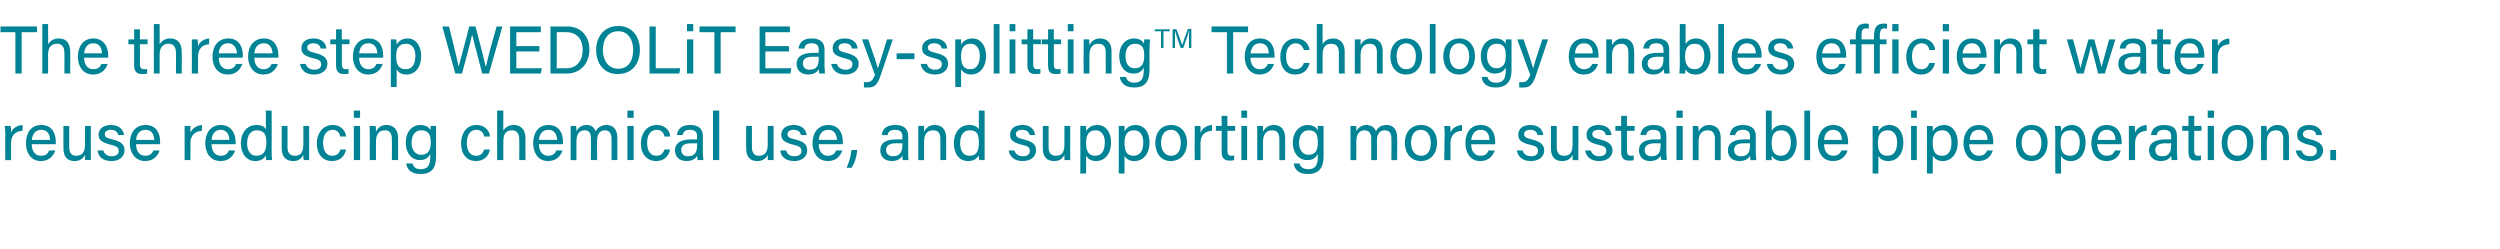
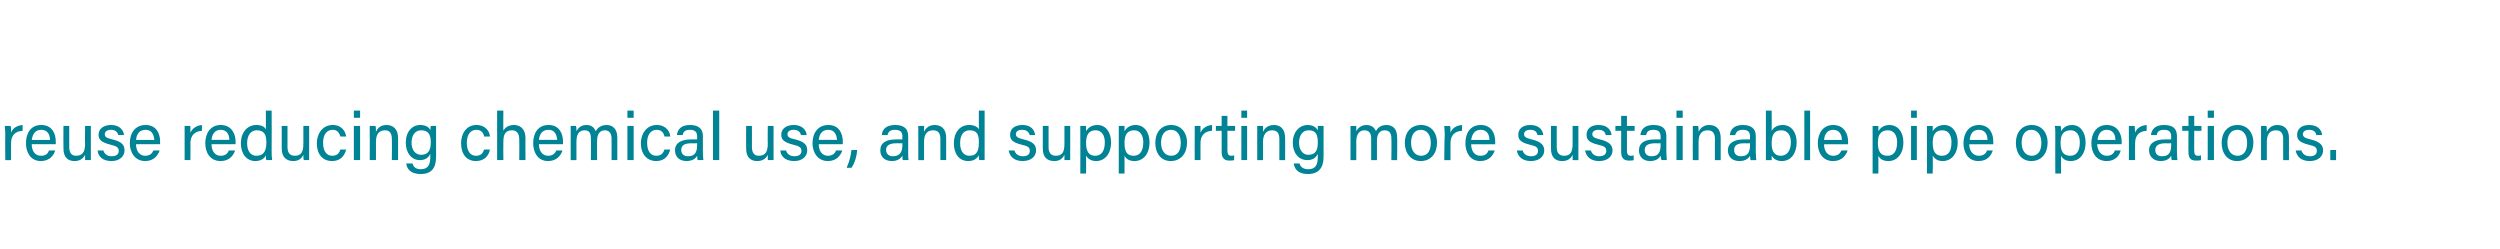
<svg xmlns="http://www.w3.org/2000/svg" version="1.1" width="520px" height="51.7px" viewBox="0 -5 520 51.7" style="top:-5px">
  <desc>The three step WEDOLiT Easy splittingTM Technology enables efficient water reuse reducing chemical use, and supportin...</desc>
  <defs />
  <g id="Polygon5588">
    <path d="m1.1 23.1c0-1-.1-1.5-.1-1.9c0 0 1.2 0 1.2 0c.1.2.1.7.1 1.4c.3-.9 1.2-1.5 2.4-1.6c0 0 0 1.2 0 1.2c-1.5.1-2.4.9-2.4 2.6c-.02.05 0 3.5 0 3.5l-1.2 0c0 0-.05-5.18 0-5.2zm5.5 1.9c0 1.4.7 2.4 1.9 2.4c1.2 0 1.5-.6 1.7-1.1c0 0 1.3 0 1.3 0c-.3.9-1.1 2.2-3 2.2c-2.2 0-3.1-1.9-3.1-3.7c0-2.1 1-3.8 3.2-3.8c2.3 0 3 1.9 3 3.4c0 .2 0 .4 0 .6c0 0-5 0-5 0zm3.8-.9c0-1.2-.6-2.1-1.8-2.1c-1.3 0-1.8.9-2 2.1c0 0 3.8 0 3.8 0zm8.5 2.1c0 .7 0 1.7 0 2.1c0 0-1.2 0-1.2 0c0-.2 0-.6 0-1.1c-.4.8-1.1 1.3-2.2 1.3c-1.2 0-2.3-.6-2.3-2.6c-.04-.05 0-4.7 0-4.7l1.2 0c0 0-.02 4.4 0 4.4c0 .9.3 1.8 1.4 1.8c1.3 0 1.9-.7 1.9-2.5c-.05-.01 0-3.7 0-3.7l1.2 0c0 0-.02 5.02 0 5zm2.6.1c.2.7.8 1.2 1.7 1.2c1.1 0 1.5-.5 1.5-1.1c0-.7-.4-1-1.7-1.3c-2-.5-2.5-1.1-2.5-2.1c0-1 .8-2 2.6-2c1.8 0 2.6 1.1 2.7 2.1c0 0-1.2 0-1.2 0c-.1-.5-.5-1.1-1.5-1.1c-1 0-1.3.5-1.3.9c0 .5.2.8 1.6 1.1c2.1.5 2.5 1.3 2.5 2.3c0 1.2-1 2.2-2.7 2.2c-1.9 0-2.8-1-2.9-2.2c0 0 1.2 0 1.2 0zm6.8-1.3c0 1.4.7 2.4 1.9 2.4c1.1 0 1.5-.6 1.7-1.1c0 0 1.3 0 1.3 0c-.3.9-1.1 2.2-3 2.2c-2.2 0-3.2-1.9-3.2-3.7c0-2.1 1.1-3.8 3.3-3.8c2.3 0 3 1.9 3 3.4c0 .2 0 .4 0 .6c0 0-5 0-5 0zm3.8-.9c-.1-1.2-.6-2.1-1.8-2.1c-1.3 0-1.9.9-2 2.1c0 0 3.8 0 3.8 0zm6.3-1c0-1 0-1.5 0-1.9c0 0 1.2 0 1.2 0c0 .2 0 .7 0 1.4c.4-.9 1.3-1.5 2.4-1.6c0 0 0 1.2 0 1.2c-1.4.1-2.4.9-2.4 2.6c.05.05 0 3.5 0 3.5l-1.2 0c0 0 .02-5.18 0-5.2zm5.6 1.9c0 1.4.7 2.4 1.9 2.4c1.1 0 1.5-.6 1.7-1.1c0 0 1.3 0 1.3 0c-.3.9-1.1 2.2-3 2.2c-2.3 0-3.2-1.9-3.2-3.7c0-2.1 1.1-3.8 3.2-3.8c2.3 0 3.1 1.9 3.1 3.4c0 .2 0 .4 0 .6c0 0-5 0-5 0zm3.7-.9c0-1.2-.6-2.1-1.8-2.1c-1.2 0-1.8.9-1.9 2.1c0 0 3.7 0 3.7 0zm8.8-6.1c0 0 .04 8.29 0 8.3c0 .6 0 1.3.1 2c0 0-1.2 0-1.2 0c-.1-.2-.1-.7-.1-1c-.3.7-1.1 1.2-2.2 1.2c-1.8 0-3-1.5-3-3.7c0-2.2 1.3-3.8 3.2-3.8c1.3 0 1.8.5 2 .9c.01.03 0-3.9 0-3.9l1.2 0zm-3.2 9.4c1.7 0 2.1-1.2 2.1-2.8c0-1.5-.4-2.5-2-2.5c-1.2 0-2 1-2 2.7c0 1.7.8 2.6 1.9 2.6zm11-1.2c0 .7 0 1.7 0 2.1c0 0-1.1 0-1.1 0c-.1-.2-.1-.6-.1-1.1c-.4.8-1 1.3-2.1 1.3c-1.2 0-2.4-.6-2.4-2.6c0-.05 0-4.7 0-4.7l1.2 0c0 0 .02 4.4 0 4.4c0 .9.3 1.8 1.5 1.8c1.3 0 1.8-.7 1.8-2.5c0-.01 0-3.7 0-3.7l1.2 0c0 0 .03 5.02 0 5zm7.7-.1c-.3 1.2-1.1 2.4-2.9 2.4c-2 0-3.2-1.4-3.2-3.7c0-2 1.2-3.8 3.3-3.8c2 0 2.7 1.5 2.8 2.4c0 0-1.2 0-1.2 0c-.2-.7-.6-1.4-1.6-1.4c-1.3 0-2 1.1-2 2.7c0 1.7.7 2.7 1.9 2.7c.9 0 1.4-.4 1.7-1.3c0 0 1.2 0 1.2 0zm1.6-4.9l1.3 0l0 7.1l-1.3 0l0-7.1zm0-1.7l0-1.5l1.3 0l0 1.5l-1.3 0zm3.3 3.5c0-.6 0-1.3 0-1.8c0 0 1.2 0 1.2 0c.1.2.1.9.1 1.2c.3-.6.8-1.4 2.2-1.4c1.3 0 2.4.8 2.4 2.7c-.02.03 0 4.6 0 4.6l-1.3 0c0 0 .05-4.42 0-4.4c0-1.1-.4-1.8-1.4-1.8c-1.4 0-1.9 1-1.9 2.4c-.02.04 0 3.8 0 3.8l-1.3 0c0 0 .04-5.32 0-5.3zm13.8 4.6c0 2.3-.9 3.6-3.2 3.6c-2.2 0-2.9-1.2-3-2.2c0 0 1.3 0 1.3 0c.2.8.8 1.2 1.7 1.2c1.6 0 2-1 2-2.6c0 0 0-.6 0-.6c-.4.8-1 1.3-2.2 1.3c-1.7 0-2.9-1.5-2.9-3.6c0-2.3 1.3-3.7 3-3.7c1.4 0 2 .7 2.1 1.1c0-.3.1-.8.1-.9c0 0 1.1 0 1.1 0c0 .4 0 1.4 0 2c0 0 0 4.4 0 4.4zm-3.1-.4c1.5 0 2-1 2-2.6c0-1.6-.5-2.5-2-2.5c-1.3 0-2 1.1-2 2.6c0 1.5.8 2.5 2 2.5zm14.3-1.1c-.2 1.2-1.1 2.4-2.9 2.4c-1.9 0-3.1-1.4-3.1-3.7c0-2 1.1-3.8 3.2-3.8c2 0 2.8 1.5 2.8 2.4c0 0-1.2 0-1.2 0c-.1-.7-.6-1.4-1.6-1.4c-1.3 0-2 1.1-2 2.7c0 1.7.7 2.7 1.9 2.7c.9 0 1.4-.4 1.7-1.3c0 0 1.2 0 1.2 0zm2.8-8.1c0 0-.04 4.24 0 4.2c.3-.6 1-1.2 2.2-1.2c1.1 0 2.4.6 2.4 2.8c-.03-.05 0 4.5 0 4.5l-1.3 0c0 0 .04-4.34 0-4.3c0-1.2-.5-1.9-1.5-1.9c-1.3 0-1.8.8-1.8 2.3c-.04.01 0 3.9 0 3.9l-1.3 0l0-10.3l1.3 0zm7.4 7c0 1.4.7 2.4 1.9 2.4c1.1 0 1.5-.6 1.7-1.1c0 0 1.3 0 1.3 0c-.3.9-1.1 2.2-3 2.2c-2.2 0-3.1-1.9-3.1-3.7c0-2.1 1-3.8 3.2-3.8c2.3 0 3 1.9 3 3.4c0 .2 0 .4 0 .6c0 0-5 0-5 0zm3.8-.9c-.1-1.2-.6-2.1-1.8-2.1c-1.3 0-1.9.9-2 2.1c0 0 3.8 0 3.8 0zm2.8-1.1c0-.6 0-1.2 0-1.8c0 0 1.1 0 1.1 0c.1.2.1.7.1 1.1c.3-.6.9-1.3 2.1-1.3c1 0 1.6.5 1.9 1.3c.4-.7 1.1-1.3 2.3-1.3c1.1 0 2.2.7 2.2 2.6c.02.03 0 4.7 0 4.7l-1.2 0c0 0 .02-4.53 0-4.5c0-.8-.3-1.7-1.4-1.7c-1.1 0-1.6.9-1.6 2.1c-.05.02 0 4.1 0 4.1l-1.3 0c0 0 .05-4.49 0-4.5c0-.9-.2-1.7-1.3-1.7c-1.2 0-1.7.9-1.7 2.3c-.01-.04 0 3.9 0 3.9l-1.2 0c0 0-.02-5.28 0-5.3zm11.8-1.8l1.3 0l0 7.1l-1.3 0l0-7.1zm0-1.7l0-1.5l1.3 0l0 1.5l-1.3 0zm8.9 6.6c-.3 1.2-1.1 2.4-2.9 2.4c-1.9 0-3.2-1.4-3.2-3.7c0-2 1.2-3.8 3.3-3.8c2 0 2.8 1.5 2.8 2.4c0 0-1.2 0-1.2 0c-.1-.7-.6-1.4-1.6-1.4c-1.3 0-2 1.1-2 2.7c0 1.7.7 2.7 1.9 2.7c.9 0 1.4-.4 1.7-1.3c0 0 1.2 0 1.2 0zm6.8.6c0 .7.1 1.4.1 1.6c0 0-1.2 0-1.2 0c0-.2-.1-.5-.1-.9c-.2.4-.8 1.1-2.2 1.1c-1.7 0-2.4-1.1-2.4-2.2c0-1.6 1.3-2.3 3.4-2.3c-.01-.02 1.2 0 1.2 0c0 0 0-.62 0-.6c0-.7-.2-1.4-1.5-1.4c-1.2 0-1.4.6-1.5 1.1c0 0-1.2 0-1.2 0c.1-1 .7-2.1 2.7-2.1c1.7 0 2.7.7 2.7 2.3c0 0 0 3.4 0 3.4zm-1.2-1.9c0 0-1.14.03-1.1 0c-1.5 0-2.2.4-2.2 1.4c0 .8.5 1.3 1.4 1.3c1.7 0 1.9-1.2 1.9-2.4c.01-.04 0-.3 0-.3zm3.3 3.5l0-10.3l1.3 0l0 10.3l-1.3 0zm12.6-2.1c0 .7 0 1.7 0 2.1c0 0-1.2 0-1.2 0c0-.2 0-.6 0-1.1c-.4.8-1.1 1.3-2.2 1.3c-1.2 0-2.3-.6-2.3-2.6c-.04-.05 0-4.7 0-4.7l1.2 0c0 0-.02 4.4 0 4.4c0 .9.3 1.8 1.4 1.8c1.3 0 1.9-.7 1.9-2.5c-.05-.01 0-3.7 0-3.7l1.2 0c0 0-.01 5.02 0 5zm2.6.1c.2.7.8 1.2 1.7 1.2c1.1 0 1.5-.5 1.5-1.1c0-.7-.4-1-1.7-1.3c-2-.5-2.5-1.1-2.5-2.1c0-1 .8-2 2.6-2c1.8 0 2.6 1.1 2.7 2.1c0 0-1.2 0-1.2 0c-.1-.5-.5-1.1-1.5-1.1c-1 0-1.3.5-1.3.9c0 .5.2.8 1.6 1.1c2.1.5 2.5 1.3 2.5 2.3c0 1.2-1 2.2-2.7 2.2c-1.9 0-2.8-1-2.9-2.2c0 0 1.2 0 1.2 0zm6.8-1.3c0 1.4.7 2.4 1.9 2.4c1.1 0 1.5-.6 1.7-1.1c0 0 1.3 0 1.3 0c-.3.9-1.1 2.2-3 2.2c-2.2 0-3.2-1.9-3.2-3.7c0-2.1 1.1-3.8 3.3-3.8c2.3 0 3 1.9 3 3.4c0 .2 0 .4 0 .6c0 0-5 0-5 0zm3.8-.9c-.1-1.2-.6-2.1-1.8-2.1c-1.3 0-1.9.9-2 2.1c0 0 3.8 0 3.8 0zm2 5.8c.7-1.6.9-2.8 1-3.7c0 0 1.2 0 1.2 0c-.1 1.3-.5 2.7-1.2 3.7c0 0-1 0-1 0zm12.8-3.2c0 .7 0 1.4.1 1.6c0 0-1.2 0-1.2 0c-.1-.2-.1-.5-.1-.9c-.3.4-.8 1.1-2.2 1.1c-1.7 0-2.4-1.1-2.4-2.2c0-1.6 1.2-2.3 3.3-2.3c.05-.02 1.3 0 1.3 0c0 0-.05-.62 0-.6c0-.7-.2-1.4-1.6-1.4c-1.1 0-1.4.6-1.5 1.1c0 0-1.2 0-1.2 0c.1-1 .7-2.1 2.8-2.1c1.7 0 2.7.7 2.7 2.3c0 0 0 3.4 0 3.4zm-1.2-1.9c0 0-1.18.03-1.2 0c-1.4 0-2.2.4-2.2 1.4c0 .8.6 1.3 1.4 1.3c1.7 0 2-1.2 2-2.4c-.03-.04 0-.3 0-.3zm3.3-1.8c0-.6 0-1.3 0-1.8c0 0 1.2 0 1.2 0c0 .2 0 .9 0 1.2c.3-.6.9-1.4 2.2-1.4c1.4 0 2.4.8 2.4 2.7c.02.03 0 4.6 0 4.6l-1.2 0c0 0-.01-4.42 0-4.4c0-1.1-.4-1.8-1.5-1.8c-1.4 0-1.9 1-1.9 2.4c.02.04 0 3.8 0 3.8l-1.2 0c0 0-.01-5.32 0-5.3zm13.8-5c0 0 .02 8.29 0 8.3c0 .6 0 1.3 0 2c0 0-1.1 0-1.1 0c-.1-.2-.1-.7-.1-1c-.4.7-1.1 1.2-2.2 1.2c-1.9 0-3-1.5-3-3.7c0-2.2 1.2-3.8 3.2-3.8c1.2 0 1.8.5 2 .9c-.01.03 0-3.9 0-3.9l1.2 0zm-3.2 9.4c1.7 0 2-1.2 2-2.8c0-1.5-.3-2.5-1.9-2.5c-1.3 0-2 1-2 2.7c0 1.7.8 2.6 1.9 2.6zm9.4-1.1c.2.7.8 1.2 1.8 1.2c1 0 1.4-.5 1.4-1.1c0-.7-.3-1-1.7-1.3c-2-.5-2.4-1.1-2.4-2.1c0-1 .7-2 2.6-2c1.8 0 2.5 1.1 2.6 2.1c0 0-1.1 0-1.1 0c-.2-.5-.5-1.1-1.6-1.1c-1 0-1.3.5-1.3.9c0 .5.3.8 1.6 1.1c2.2.5 2.6 1.3 2.6 2.3c0 1.2-1 2.2-2.8 2.2c-1.8 0-2.7-1-2.9-2.2c0 0 1.2 0 1.2 0zm11.6-.1c0 .7 0 1.7 0 2.1c0 0-1.2 0-1.2 0c0-.2 0-.6 0-1.1c-.4.8-1 1.3-2.1 1.3c-1.3 0-2.4-.6-2.4-2.6c0-.05 0-4.7 0-4.7l1.2 0c0 0 .02 4.4 0 4.4c0 .9.3 1.8 1.5 1.8c1.3 0 1.8-.7 1.8-2.5c-.01-.01 0-3.7 0-3.7l1.2 0c0 0 .02 5.02 0 5zm2.1 4.9c0 0 .03-8.17 0-8.2c0-.6 0-1.2 0-1.7c0 0 1.2 0 1.2 0c0 .2 0 .6 0 1.1c.4-.7 1.1-1.3 2.4-1.3c1.6 0 2.8 1.4 2.8 3.6c0 2.5-1.4 3.9-3.1 3.9c-1.1 0-1.7-.5-2.1-1.1c.04.01 0 3.7 0 3.7l-1.2 0zm3.2-9c-1.4 0-2 .9-2 2.6c0 1.7.5 2.7 1.9 2.7c1.3 0 2-1 2-2.8c0-1.5-.7-2.5-1.9-2.5zm4.8 9c0 0 .01-8.17 0-8.2c0-.6 0-1.2 0-1.7c0 0 1.2 0 1.2 0c0 .2 0 .6 0 1.1c.4-.7 1.1-1.3 2.3-1.3c1.7 0 2.9 1.4 2.9 3.6c0 2.5-1.4 3.9-3.1 3.9c-1.2 0-1.8-.5-2.1-1.1c.02.01 0 3.7 0 3.7l-1.2 0zm3.2-9c-1.4 0-2 .9-2 2.6c0 1.7.4 2.7 1.9 2.7c1.3 0 2-1 2-2.8c0-1.5-.7-2.5-1.9-2.5zm11 2.6c0 2.1-1.2 3.8-3.4 3.8c-2 0-3.2-1.6-3.2-3.8c0-2.1 1.2-3.7 3.3-3.7c2 0 3.3 1.5 3.3 3.7zm-5.4 0c0 1.6.8 2.7 2.1 2.7c1.3 0 2-1 2-2.7c0-1.5-.7-2.7-2-2.7c-1.4 0-2.1 1.1-2.1 2.7zm7-1.6c0-1 0-1.5 0-1.9c0 0 1.2 0 1.2 0c0 .2 0 .7 0 1.4c.4-.9 1.2-1.5 2.4-1.6c0 0 0 1.2 0 1.2c-1.5.1-2.4.9-2.4 2.6c0 .05 0 3.5 0 3.5l-1.2 0c0 0-.03-5.18 0-5.2zm4.4-1.9l1.2 0l0-2.1l1.2 0l0 2.1l1.6 0l0 1l-1.6 0c0 0 .01 4.14 0 4.1c0 .7.2 1.1.8 1.1c.2 0 .4 0 .6-.1c0 0 0 1 0 1c-.3.1-.7.1-1 .1c-1.1 0-1.6-.6-1.6-1.8c0 .04 0-4.4 0-4.4l-1.2 0l0-1zm5.3 0l1.2 0l0 7.1l-1.2 0l0-7.1zm0-1.7l0-1.5l1.2 0l0 1.5l-1.2 0zm3.3 3.5c0-.6 0-1.3 0-1.8c0 0 1.2 0 1.2 0c0 .2 0 .9 0 1.2c.3-.6.9-1.4 2.3-1.4c1.3 0 2.3.8 2.3 2.7c.04.03 0 4.6 0 4.6l-1.2 0c0 0 .01-4.42 0-4.4c0-1.1-.4-1.8-1.5-1.8c-1.3 0-1.9 1-1.9 2.4c.03.04 0 3.8 0 3.8l-1.2 0c0 0 0-5.32 0-5.3zm13.8 4.6c0 2.3-1 3.6-3.3 3.6c-2.1 0-2.8-1.2-2.9-2.2c0 0 1.2 0 1.2 0c.2.8.9 1.2 1.8 1.2c1.6 0 2-1 2-2.6c0 0 0-.6 0-.6c-.4.8-1 1.3-2.2 1.3c-1.8 0-3-1.5-3-3.6c0-2.3 1.4-3.7 3.1-3.7c1.3 0 1.9.7 2.1 1.1c0-.3 0-.8 0-.9c0 0 1.2 0 1.2 0c0 .4 0 1.4 0 2c0 0 0 4.4 0 4.4zm-3.2-.4c1.6 0 2-1 2-2.6c0-1.6-.4-2.5-1.9-2.5c-1.3 0-2 1.1-2 2.6c0 1.5.8 2.5 1.9 2.5zm8.8-4.2c0-.6 0-1.2 0-1.8c0 0 1.2 0 1.2 0c0 .2 0 .7 0 1.1c.3-.6 1-1.3 2.1-1.3c1 0 1.7.5 2 1.3c.3-.7 1-1.3 2.2-1.3c1.2 0 2.2.7 2.2 2.6c.05.03 0 4.7 0 4.7l-1.2 0c0 0 .05-4.53 0-4.5c0-.8-.2-1.7-1.4-1.7c-1.1 0-1.6.9-1.6 2.1c-.02.02 0 4.1 0 4.1l-1.2 0c0 0-.02-4.49 0-4.5c0-.9-.3-1.7-1.4-1.7c-1.1 0-1.7.9-1.7 2.3c.02-.04 0 3.9 0 3.9l-1.2 0c0 0 .01-5.28 0-5.3zm18 1.7c0 2.1-1.2 3.8-3.4 3.8c-2 0-3.3-1.6-3.3-3.8c0-2.1 1.2-3.7 3.4-3.7c2 0 3.3 1.5 3.3 3.7zm-5.4 0c0 1.6.8 2.7 2.1 2.7c1.3 0 2-1 2-2.7c0-1.5-.7-2.7-2.1-2.7c-1.3 0-2 1.1-2 2.7zm7-1.6c0-1-.1-1.5-.1-1.9c0 0 1.2 0 1.2 0c.1.2.1.7.1 1.4c.3-.9 1.2-1.5 2.4-1.6c0 0 0 1.2 0 1.2c-1.5.1-2.4.9-2.4 2.6c-.02.05 0 3.5 0 3.5l-1.3 0c0 0 .05-5.18.1-5.2zm5.5 1.9c0 1.4.7 2.4 1.9 2.4c1.2 0 1.5-.6 1.7-1.1c0 0 1.3 0 1.3 0c-.3.9-1.1 2.2-3 2.2c-2.2 0-3.1-1.9-3.1-3.7c0-2.1 1-3.8 3.2-3.8c2.3 0 3 1.9 3 3.4c0 .2 0 .4 0 .6c0 0-5 0-5 0zm3.8-.9c0-1.2-.6-2.1-1.8-2.1c-1.3 0-1.8.9-2 2.1c0 0 3.8 0 3.8 0zm6.9 2.2c.2.7.8 1.2 1.8 1.2c1 0 1.4-.5 1.4-1.1c0-.7-.3-1-1.7-1.3c-2-.5-2.4-1.1-2.4-2.1c0-1 .7-2 2.5-2c1.9 0 2.6 1.1 2.7 2.1c0 0-1.2 0-1.2 0c-.1-.5-.4-1.1-1.5-1.1c-1 0-1.3.5-1.3.9c0 .5.3.8 1.6 1.1c2.1.5 2.6 1.3 2.6 2.3c0 1.2-1 2.2-2.8 2.2c-1.8 0-2.7-1-2.9-2.2c0 0 1.2 0 1.2 0zm11.6-.1c0 .7 0 1.7 0 2.1c0 0-1.2 0-1.2 0c0-.2 0-.6 0-1.1c-.4.8-1 1.3-2.2 1.3c-1.2 0-2.3-.6-2.3-2.6c-.02-.05 0-4.7 0-4.7l1.2 0c0 0 0 4.4 0 4.4c0 .9.3 1.8 1.5 1.8c1.3 0 1.8-.7 1.8-2.5c-.02-.01 0-3.7 0-3.7l1.2 0c0 0 .01 5.02 0 5zm2.6.1c.2.7.8 1.2 1.7 1.2c1.1 0 1.5-.5 1.5-1.1c0-.7-.3-1-1.7-1.3c-2-.5-2.4-1.1-2.4-2.1c0-1 .7-2 2.5-2c1.9 0 2.6 1.1 2.7 2.1c0 0-1.2 0-1.2 0c-.1-.5-.4-1.1-1.5-1.1c-1 0-1.3.5-1.3.9c0 .5.3.8 1.6 1.1c2.1.5 2.6 1.3 2.6 2.3c0 1.2-1 2.2-2.8 2.2c-1.8 0-2.7-1-2.9-2.2c0 0 1.2 0 1.2 0zm5.1-5.1l1.2 0l0-2.1l1.2 0l0 2.1l1.6 0l0 1l-1.6 0c0 0 .02 4.14 0 4.1c0 .7.2 1.1.8 1.1c.2 0 .4 0 .6-.1c0 0 0 1 0 1c-.2.1-.7.1-1 .1c-1.1 0-1.6-.6-1.6-1.8c0 .04 0-4.4 0-4.4l-1.2 0l0-1zm10.6 5.5c0 .7.1 1.4.1 1.6c0 0-1.1 0-1.1 0c-.1-.2-.1-.5-.2-.9c-.2.4-.8 1.1-2.2 1.1c-1.6 0-2.3-1.1-2.3-2.2c0-1.6 1.2-2.3 3.3-2.3c.01-.02 1.2 0 1.2 0c0 0 .02-.62 0-.6c0-.7-.2-1.4-1.5-1.4c-1.2 0-1.4.6-1.5 1.1c0 0-1.2 0-1.2 0c.1-1 .7-2.1 2.7-2.1c1.8 0 2.7.7 2.7 2.3c0 0 0 3.4 0 3.4zm-1.2-1.9c0 0-1.12.03-1.1 0c-1.4 0-2.2.4-2.2 1.4c0 .8.5 1.3 1.4 1.3c1.7 0 1.9-1.2 1.9-2.4c.03-.04 0-.3 0-.3zm3.3-3.6l1.3 0l0 7.1l-1.3 0l0-7.1zm0-1.7l0-1.5l1.3 0l0 1.5l-1.3 0zm3.4 3.5c0-.6 0-1.3 0-1.8c0 0 1.1 0 1.1 0c.1.2.1.9.1 1.2c.3-.6.9-1.4 2.2-1.4c1.4 0 2.4.8 2.4 2.7c0 .03 0 4.6 0 4.6l-1.2 0c0 0-.03-4.42 0-4.4c0-1.1-.4-1.8-1.5-1.8c-1.4 0-1.9 1-1.9 2.4c0 .04 0 3.8 0 3.8l-1.2 0c0 0-.03-5.32 0-5.3zm13.1 3.7c0 .7.1 1.4.1 1.6c0 0-1.2 0-1.2 0c0-.2-.1-.5-.1-.9c-.2.4-.8 1.1-2.2 1.1c-1.7 0-2.4-1.1-2.4-2.2c0-1.6 1.3-2.3 3.4-2.3c-.02-.02 1.2 0 1.2 0c0 0-.02-.62 0-.6c0-.7-.2-1.4-1.5-1.4c-1.2 0-1.4.6-1.6 1.1c0 0-1.1 0-1.1 0c.1-1 .7-2.1 2.7-2.1c1.7 0 2.7.7 2.7 2.3c0 0 0 3.4 0 3.4zm-1.2-1.9c0 0-1.15.03-1.2 0c-1.4 0-2.1.4-2.1 1.4c0 .8.5 1.3 1.4 1.3c1.7 0 1.9-1.2 1.9-2.4c0-.04 0-.3 0-.3zm3.3-6.8l1.2 0c0 0 .04 4.2 0 4.2c.4-.6 1-1.2 2.3-1.2c1.8 0 2.9 1.5 2.9 3.6c0 2.2-1.1 3.9-3.1 3.9c-1.1 0-1.7-.5-2.1-1.1c0 .3 0 .7 0 .9c0 0-1.2 0-1.2 0c0-.8 0-1.6 0-2.4c.01.01 0-7.9 0-7.9zm3.2 4.1c-1.5 0-2 1-2 2.7c0 1.4.4 2.6 1.9 2.6c1.3 0 2.1-1.1 2.1-2.8c0-1.5-.7-2.5-2-2.5zm4.8 6.2l0-10.3l1.2 0l0 10.3l-1.2 0zm4.1-3.3c0 1.4.7 2.4 1.9 2.4c1.1 0 1.5-.6 1.7-1.1c0 0 1.3 0 1.3 0c-.3.9-1.1 2.2-3 2.2c-2.3 0-3.2-1.9-3.2-3.7c0-2.1 1.1-3.8 3.2-3.8c2.3 0 3.1 1.9 3.1 3.4c0 .2 0 .4 0 .6c0 0-5 0-5 0zm3.7-.9c0-1.2-.6-2.1-1.8-2.1c-1.2 0-1.8.9-1.9 2.1c0 0 3.7 0 3.7 0zm6.4 7c0 0-.01-8.17 0-8.2c0-.6 0-1.2 0-1.7c0 0 1.2 0 1.2 0c0 .2 0 .6 0 1.1c.4-.7 1.1-1.3 2.3-1.3c1.7 0 2.9 1.4 2.9 3.6c0 2.5-1.4 3.9-3.1 3.9c-1.2 0-1.8-.5-2.1-1.1c.01.01 0 3.7 0 3.7l-1.2 0zm3.2-9c-1.5 0-2.1.9-2.1 2.6c0 1.7.5 2.7 2 2.7c1.3 0 2-1 2-2.8c0-1.5-.7-2.5-1.9-2.5zm4.8-.9l1.2 0l0 7.1l-1.2 0l0-7.1zm0-1.7l0-1.5l1.2 0l0 1.5l-1.2 0zm3.3 11.6c0 0 .03-8.17 0-8.2c0-.6 0-1.2 0-1.7c0 0 1.2 0 1.2 0c0 .2 0 .6 0 1.1c.4-.7 1.2-1.3 2.4-1.3c1.6 0 2.8 1.4 2.8 3.6c0 2.5-1.4 3.9-3.1 3.9c-1.1 0-1.7-.5-2.1-1.1c.05.01 0 3.7 0 3.7l-1.2 0zm3.2-9c-1.4 0-2 .9-2 2.6c0 1.7.5 2.7 1.9 2.7c1.4 0 2-1 2-2.8c0-1.5-.6-2.5-1.9-2.5zm5.6 2.9c0 1.4.8 2.4 2 2.4c1.1 0 1.5-.6 1.7-1.1c0 0 1.2 0 1.2 0c-.3.9-1 2.2-3 2.2c-2.2 0-3.1-1.9-3.1-3.7c0-2.1 1.1-3.8 3.2-3.8c2.3 0 3 1.9 3 3.4c0 .2 0 .4 0 .6c0 0-5 0-5 0zm3.8-.9c0-1.2-.6-2.1-1.8-2.1c-1.3 0-1.8.9-1.9 2.1c0 0 3.7 0 3.7 0zm12.5.6c0 2.1-1.2 3.8-3.4 3.8c-2 0-3.2-1.6-3.2-3.8c0-2.1 1.2-3.7 3.3-3.7c2 0 3.3 1.5 3.3 3.7zm-5.4 0c0 1.6.8 2.7 2.1 2.7c1.3 0 2-1 2-2.7c0-1.5-.7-2.7-2.1-2.7c-1.3 0-2 1.1-2 2.7zm7 6.4c0 0-.04-8.17 0-8.2c0-.6 0-1.2-.1-1.7c0 0 1.2 0 1.2 0c.1.2.1.6.1 1.1c.4-.7 1.1-1.3 2.3-1.3c1.6 0 2.8 1.4 2.8 3.6c0 2.5-1.3 3.9-3.1 3.9c-1.1 0-1.7-.5-2-1.1c-.03.01 0 3.7 0 3.7l-1.2 0zm3.2-9c-1.5 0-2.1.9-2.1 2.6c0 1.7.5 2.7 2 2.7c1.3 0 2-1 2-2.8c0-1.5-.7-2.5-1.9-2.5zm5.5 2.9c.1 1.4.8 2.4 2 2.4c1.1 0 1.5-.6 1.7-1.1c0 0 1.2 0 1.2 0c-.2.9-1 2.2-2.9 2.2c-2.3 0-3.2-1.9-3.2-3.7c0-2.1 1.1-3.8 3.2-3.8c2.3 0 3.1 1.9 3.1 3.4c0 .2 0 .4 0 .6c0 0-5.1 0-5.1 0zm3.8-.9c0-1.2-.6-2.1-1.8-2.1c-1.2 0-1.8.9-1.9 2.1c0 0 3.7 0 3.7 0zm2.8-1c0-1 0-1.5 0-1.9c0 0 1.2 0 1.2 0c0 .2.1.7.1 1.4c.3-.9 1.2-1.5 2.4-1.6c0 0 0 1.2 0 1.2c-1.5.1-2.4.9-2.4 2.6c-.03.05 0 3.5 0 3.5l-1.3 0c0 0 .04-5.18 0-5.2zm10 3.6c0 .7.1 1.4.1 1.6c0 0-1.2 0-1.2 0c0-.2-.1-.5-.1-.9c-.2.4-.8 1.1-2.2 1.1c-1.6 0-2.4-1.1-2.4-2.2c0-1.6 1.3-2.3 3.4-2.3c0-.02 1.2 0 1.2 0c0 0 .01-.62 0-.6c0-.7-.2-1.4-1.5-1.4c-1.2 0-1.4.6-1.5 1.1c0 0-1.2 0-1.2 0c.1-1 .7-2.1 2.7-2.1c1.8 0 2.7.7 2.7 2.3c0 0 0 3.4 0 3.4zm-1.2-1.9c0 0-1.13.03-1.1 0c-1.4 0-2.2.4-2.2 1.4c0 .8.5 1.3 1.4 1.3c1.7 0 1.9-1.2 1.9-2.4c.02-.04 0-.3 0-.3zm2.3-3.6l1.3 0l0-2.1l1.2 0l0 2.1l1.5 0l0 1l-1.5 0c0 0-.02 4.14 0 4.1c0 .7.1 1.1.8 1.1c.2 0 .4 0 .6-.1c0 0 0 1 0 1c-.3.1-.7.1-1.1.1c-1.1 0-1.5-.6-1.5-1.8c-.04.04 0-4.4 0-4.4l-1.3 0l0-1zm5.3 0l1.3 0l0 7.1l-1.3 0l0-7.1zm0-1.7l0-1.5l1.3 0l0 1.5l-1.3 0zm9.5 5.2c0 2.1-1.2 3.8-3.4 3.8c-2 0-3.2-1.6-3.2-3.8c0-2.1 1.2-3.7 3.3-3.7c2 0 3.3 1.5 3.3 3.7zm-5.4 0c0 1.6.8 2.7 2.1 2.7c1.3 0 2-1 2-2.7c0-1.5-.7-2.7-2-2.7c-1.4 0-2.1 1.1-2.1 2.7zm7-1.7c0-.6 0-1.3 0-1.8c0 0 1.1 0 1.1 0c.1.2.1.9.1 1.2c.3-.6.9-1.4 2.2-1.4c1.4 0 2.4.8 2.4 2.7c0 .03 0 4.6 0 4.6l-1.2 0c0 0-.03-4.42 0-4.4c0-1.1-.4-1.8-1.5-1.8c-1.4 0-1.9 1-1.9 2.4c0 .04 0 3.8 0 3.8l-1.2 0c0 0-.03-5.32 0-5.3zm8.4 3.3c.2.7.8 1.2 1.8 1.2c1 0 1.4-.5 1.4-1.1c0-.7-.3-1-1.7-1.3c-2-.5-2.4-1.1-2.4-2.1c0-1 .7-2 2.5-2c1.9 0 2.6 1.1 2.7 2.1c0 0-1.2 0-1.2 0c-.1-.5-.4-1.1-1.5-1.1c-1 0-1.3.5-1.3.9c0 .5.3.8 1.6 1.1c2.1.5 2.6 1.3 2.6 2.3c0 1.2-1 2.2-2.8 2.2c-1.8 0-2.7-1-2.9-2.2c0 0 1.2 0 1.2 0zm6 2l0-2.1l1.2 0l0 2.1l-1.2 0z" stroke="none" fill="#008394" />
  </g>
  <g id="Polygon5587">
-     <path d="m3.2 1.7l-3.1 0l0-1.2l7.6 0l0 1.2l-3.2 0l0 8.6l-1.3 0l0-8.6zm6.8-1.7c0 0 .04 4.24 0 4.2c.4-.6 1-1.2 2.3-1.2c1.1 0 2.3.6 2.3 2.8c.04-.05 0 4.5 0 4.5l-1.2 0c0 0 .01-4.34 0-4.3c0-1.2-.5-1.9-1.5-1.9c-1.3 0-1.9.8-1.9 2.3c.04.01 0 3.9 0 3.9l-1.2 0l0-10.3l1.2 0zm7.5 7c0 1.4.7 2.4 1.9 2.4c1.1 0 1.5-.6 1.7-1.1c0 0 1.3 0 1.3 0c-.3.9-1.1 2.2-3 2.2c-2.3 0-3.2-1.9-3.2-3.7c0-2.1 1.1-3.8 3.2-3.8c2.3 0 3.1 1.9 3.1 3.4c0 .2 0 .4 0 .6c0 0-5 0-5 0zm3.7-.9c0-1.2-.6-2.1-1.8-2.1c-1.2 0-1.8.9-1.9 2.1c0 0 3.7 0 3.7 0zm5.5-2.9l1.2 0l0-2.1l1.2 0l0 2.1l1.6 0l0 1l-1.6 0c0 0 .03 4.14 0 4.1c0 .7.2 1.1.8 1.1c.2 0 .5 0 .7-.1c0 0 0 1 0 1c-.3.1-.8.1-1.1.1c-1.1 0-1.6-.6-1.6-1.8c.02.04 0-4.4 0-4.4l-1.2 0l0-1zm6.5-3.2c0 0 .03 4.24 0 4.2c.4-.6 1-1.2 2.2-1.2c1.2 0 2.4.6 2.4 2.8c.04-.05 0 4.5 0 4.5l-1.2 0c0 0 .01-4.34 0-4.3c0-1.2-.5-1.9-1.5-1.9c-1.3 0-1.9.8-1.9 2.3c.03.01 0 3.9 0 3.9l-1.2 0l0-10.3l1.2 0zm6.7 5.1c0-1 0-1.5 0-1.9c0 0 1.2 0 1.2 0c0 .2.1.7.1 1.4c.3-.9 1.2-1.5 2.3-1.6c0 0 0 1.2 0 1.2c-1.4.1-2.3.9-2.3 2.6c-.04.05 0 3.5 0 3.5l-1.3 0c0 0 .03-5.18 0-5.2zm5.6 1.9c0 1.4.7 2.4 1.9 2.4c1.1 0 1.5-.6 1.7-1.1c0 0 1.3 0 1.3 0c-.3.9-1.1 2.2-3 2.2c-2.3 0-3.2-1.9-3.2-3.7c0-2.1 1.1-3.8 3.3-3.8c2.3 0 3 1.9 3 3.4c0 .2 0 .4 0 .6c0 0-5 0-5 0zm3.8-.9c-.1-1.2-.7-2.1-1.9-2.1c-1.2 0-1.8.9-1.9 2.1c0 0 3.8 0 3.8 0zm3.6.9c0 1.4.7 2.4 1.9 2.4c1.1 0 1.5-.6 1.7-1.1c0 0 1.3 0 1.3 0c-.3.9-1.1 2.2-3 2.2c-2.2 0-3.2-1.9-3.2-3.7c0-2.1 1.1-3.8 3.3-3.8c2.3 0 3 1.9 3 3.4c0 .2 0 .4 0 .6c0 0-5 0-5 0zm3.8-.9c-.1-1.2-.6-2.1-1.8-2.1c-1.3 0-1.9.9-2 2.1c0 0 3.8 0 3.8 0zm6.9 2.2c.2.7.8 1.2 1.8 1.2c1 0 1.4-.5 1.4-1.1c0-.7-.3-1-1.7-1.3c-2-.5-2.4-1.1-2.4-2.1c0-1 .7-2 2.5-2c1.9 0 2.6 1.1 2.7 2.1c0 0-1.2 0-1.2 0c-.1-.5-.4-1.1-1.5-1.1c-1 0-1.3.5-1.3.9c0 .5.3.8 1.6 1.1c2.1.5 2.6 1.3 2.6 2.3c0 1.2-1 2.2-2.8 2.2c-1.8 0-2.7-1-2.9-2.2c0 0 1.2 0 1.2 0zm5.1-5.1l1.2 0l0-2.1l1.2 0l0 2.1l1.6 0l0 1l-1.6 0c0 0 .02 4.14 0 4.1c0 .7.2 1.1.8 1.1c.2 0 .5 0 .6-.1c0 0 0 1 0 1c-.2.1-.7.1-1 .1c-1.1 0-1.6-.6-1.6-1.8c0 .04 0-4.4 0-4.4l-1.2 0l0-1zm6 3.8c0 1.4.7 2.4 1.9 2.4c1.1 0 1.5-.6 1.7-1.1c0 0 1.3 0 1.3 0c-.3.9-1.1 2.2-3 2.2c-2.2 0-3.2-1.9-3.2-3.7c0-2.1 1.1-3.8 3.3-3.8c2.3 0 3 1.9 3 3.4c0 .2 0 .4 0 .6c0 0-5 0-5 0zm3.8-.9c-.1-1.2-.6-2.1-1.9-2.1c-1.2 0-1.8.9-1.9 2.1c0 0 3.8 0 3.8 0zm2.8 7c0 0-.03-8.17 0-8.2c0-.6 0-1.2 0-1.7c0 0 1.1 0 1.1 0c.1.2.1.6.1 1.1c.4-.7 1.1-1.3 2.3-1.3c1.6 0 2.8 1.4 2.8 3.6c0 2.5-1.3 3.9-3 3.9c-1.2 0-1.8-.5-2.1-1.1c-.01.01 0 3.7 0 3.7l-1.2 0zm3.2-9c-1.5 0-2.1.9-2.1 2.6c0 1.7.5 2.7 2 2.7c1.3 0 2-1 2-2.8c0-1.5-.7-2.5-1.9-2.5zm10.2 6.2l-2.7-9.8c0 0 1.42.05 1.4 0c.8 3.2 1.8 7.3 2 8.4c0 0 0 0 0 0c.3-1.3 1.6-5.9 2.2-8.4c0 0 1.3 0 1.3 0c.6 2.2 1.9 7.2 2.1 8.3c0 0 .1 0 .1 0c.3-1.6 1.6-6.3 2.2-8.3c-.04.05 1.2 0 1.2 0l-2.8 9.8c0 0-1.39-.01-1.4 0c-.6-2.3-1.8-6.9-2.1-8.1c0 0 0 0 0 0c-.3 1.5-1.5 5.8-2.1 8.1c-.05-.01-1.4 0-1.4 0zm17.5-4.6l-4.8 0l0 3.5l5.3 0l-.2 1.1l-6.4 0l0-9.8l6.4 0l0 1.2l-5.1 0l0 2.9l4.8 0l0 1.1zm2.3-5.2c0 0 3.46.05 3.5 0c2.7 0 4.6 1.9 4.6 4.8c0 2.9-1.9 5-4.7 5c.02-.01-3.4 0-3.4 0l0-9.8zm1.3 8.7c0 0 2.02 0 2 0c2.3 0 3.4-1.7 3.4-3.9c0-1.9-1-3.6-3.4-3.6c.02-.05-2 0-2 0l0 7.5zm17.3-3.8c0 2.7-1.5 5-4.6 5c-2.9 0-4.5-2.2-4.5-5c0-2.8 1.7-5 4.6-5c2.8 0 4.5 2.1 4.5 5zm-7.7 0c0 2.1 1.1 3.9 3.2 3.9c2.2 0 3.1-1.8 3.1-3.9c0-2.1-1-3.9-3.1-3.9c-2.2 0-3.2 1.8-3.2 3.9zm9.7-4.9l1.3 0l0 8.7l5.1 0l-.2 1.1l-6.2 0l0-9.8zm7.8 2.7l1.3 0l0 7.1l-1.3 0l0-7.1zm0-1.7l0-1.5l1.3 0l0 1.5l-1.3 0zm5.7.2l-3.1 0l0-1.2l7.5 0l0 1.2l-3.1 0l0 8.6l-1.3 0l0-8.6zm15.5 4l-4.9 0l0 3.5l5.4 0l-.2 1.1l-6.4 0l0-9.8l6.3 0l0 1.2l-5.1 0l0 2.9l4.9 0l0 1.1zm7.4 3c0 .7.1 1.4.1 1.6c0 0-1.2 0-1.2 0c0-.2-.1-.5-.1-.9c-.2.4-.8 1.1-2.2 1.1c-1.7 0-2.4-1.1-2.4-2.2c0-1.6 1.3-2.3 3.4-2.3c-.01-.02 1.2 0 1.2 0c0 0-.01-.62 0-.6c0-.7-.2-1.4-1.5-1.4c-1.2 0-1.4.6-1.5 1.1c0 0-1.2 0-1.2 0c.1-1 .7-2.1 2.7-2.1c1.7 0 2.7.7 2.7 2.3c0 0 0 3.4 0 3.4zm-1.2-1.9c0 0-1.14.03-1.1 0c-1.5 0-2.2.4-2.2 1.4c0 .8.5 1.3 1.4 1.3c1.7 0 1.9-1.2 1.9-2.4c.01-.04 0-.3 0-.3zm3.8 1.5c.2.7.8 1.2 1.8 1.2c1 0 1.4-.5 1.4-1.1c0-.7-.3-1-1.7-1.3c-2-.5-2.4-1.1-2.4-2.1c0-1 .7-2 2.5-2c1.9 0 2.6 1.1 2.7 2.1c0 0-1.2 0-1.2 0c-.1-.5-.4-1.1-1.5-1.1c-1 0-1.3.5-1.3.9c0 .5.3.8 1.6 1.1c2.1.5 2.6 1.3 2.6 2.3c0 1.2-1 2.2-2.8 2.2c-1.8 0-2.7-1-2.9-2.2c0 0 1.2 0 1.2 0zm6.5-5.1c1.2 3.4 1.8 5.3 2 6c0 0 0 0 0 0c.3-.8.8-2.4 1.9-6c.02-.01 1.2 0 1.2 0c0 0-2.5 7.41-2.5 7.4c-.7 2.1-1.3 2.6-2.7 2.6c-.2 0-.5 0-.8 0c0 0 0-1.1 0-1.1c.2 0 .4 0 .6 0c.9 0 1.2-.4 1.7-1.5c-.03-.03-2.7-7.4-2.7-7.4c0 0 1.34-.01 1.3 0zm9.6 2.9l0 1.2l-3.7 0l0-1.2l3.7 0zm2.6 2.2c.2.7.7 1.2 1.7 1.2c1 0 1.4-.5 1.4-1.1c0-.7-.3-1-1.6-1.3c-2.1-.5-2.5-1.1-2.5-2.1c0-1 .8-2 2.6-2c1.8 0 2.6 1.1 2.6 2.1c0 0-1.1 0-1.1 0c-.1-.5-.5-1.1-1.6-1.1c-1 0-1.3.5-1.3.9c0 .5.3.8 1.6 1.1c2.2.5 2.6 1.3 2.6 2.3c0 1.2-1 2.2-2.7 2.2c-1.9 0-2.8-1-3-2.2c0 0 1.3 0 1.3 0zm5.9 4.8c0 0 .01-8.17 0-8.2c0-.6 0-1.2 0-1.7c0 0 1.2 0 1.2 0c0 .2 0 .6 0 1.1c.4-.7 1.1-1.3 2.4-1.3c1.6 0 2.8 1.4 2.8 3.6c0 2.5-1.4 3.9-3.1 3.9c-1.1 0-1.7-.5-2.1-1.1c.03.01 0 3.7 0 3.7l-1.2 0zm3.2-9c-1.4 0-2 .9-2 2.6c0 1.7.5 2.7 1.9 2.7c1.3 0 2-1 2-2.8c0-1.5-.7-2.5-1.9-2.5zm4.8 6.2l0-10.3l1.2 0l0 10.3l-1.2 0zm3.3-7.1l1.2 0l0 7.1l-1.2 0l0-7.1zm0-1.7l0-1.5l1.2 0l0 1.5l-1.2 0zm2.5 1.7l1.2 0l0-2.1l1.2 0l0 2.1l1.6 0l0 1l-1.6 0c0 0 .02 4.14 0 4.1c0 .7.2 1.1.8 1.1c.2 0 .5 0 .7-.1c0 0 0 1 0 1c-.3.1-.8.1-1.1.1c-1.1 0-1.6-.6-1.6-1.8c.01.04 0-4.4 0-4.4l-1.2 0l0-1zm4.2 0l1.3 0l0-2.1l1.2 0l0 2.1l1.5 0l0 1l-1.5 0c0 0-.02 4.14 0 4.1c0 .7.1 1.1.8 1.1c.2 0 .4 0 .6-.1c0 0 0 1 0 1c-.3.1-.7.1-1.1.1c-1.1 0-1.5-.6-1.5-1.8c-.04.04 0-4.4 0-4.4l-1.3 0l0-1zm5.4 0l1.2 0l0 7.1l-1.2 0l0-7.1zm0-1.7l0-1.5l1.2 0l0 1.5l-1.2 0zm3.3 3.5c0-.6 0-1.3 0-1.8c0 0 1.1 0 1.1 0c.1.2.1.9.1 1.2c.3-.6.9-1.4 2.2-1.4c1.4 0 2.4.8 2.4 2.7c.01.03 0 4.6 0 4.6l-1.2 0c0 0-.03-4.42 0-4.4c0-1.1-.4-1.8-1.5-1.8c-1.4 0-1.9 1-1.9 2.4c0 .04 0 3.8 0 3.8l-1.2 0c0 0-.03-5.32 0-5.3zm13.7 4.6c0 2.3-.9 3.6-3.2 3.6c-2.2 0-2.8-1.2-3-2.2c0 0 1.3 0 1.3 0c.2.8.8 1.2 1.7 1.2c1.6 0 2-1 2-2.6c0 0 0-.6 0-.6c-.3.8-1 1.3-2.2 1.3c-1.7 0-2.9-1.5-2.9-3.6c0-2.3 1.3-3.7 3.1-3.7c1.3 0 1.9.7 2 1.1c.1-.3.1-.8.1-.9c0 0 1.2 0 1.2 0c0 .4-.1 1.4-.1 2c0 0 0 4.4 0 4.4zm-3.1-.4c1.5 0 2-1 2-2.6c0-1.6-.4-2.5-1.9-2.5c-1.4 0-2 1.1-2 2.6c0 1.5.7 2.5 1.9 2.5zm5.5-7.7l-1.3 0l0-.4l3.1 0l0 .4l-1.3 0l0 3.5l-.5 0l0-3.5zm5.8 1.8c0-.7 0-1.5.1-1.9c0 0-.1 0-.1 0c-.1.7-.8 2.4-1.2 3.6c0 0-.5 0-.5 0c-.4-1-1-2.9-1.2-3.6c0 0 0 0 0 0c0 .5 0 1.4 0 2c.02.04 0 1.6 0 1.6l-.5 0l0-3.9c0 0 .81-.05.8 0c.5 1.2 1 2.8 1.2 3.3c0 0 0 0 0 0c.1-.4.7-2.1 1.2-3.4c-.02.05.7 0 .7 0l0 4l-.5 0c0 0 .02-1.67 0-1.7zm7.9-1.6l-3.2 0l0-1.2l7.6 0l0 1.2l-3.1 0l0 8.6l-1.3 0l0-8.6zm4.9 5.3c0 1.4.7 2.4 1.9 2.4c1.2 0 1.5-.6 1.7-1.1c0 0 1.3 0 1.3 0c-.3.9-1.1 2.2-3 2.2c-2.2 0-3.1-1.9-3.1-3.7c0-2.1 1-3.8 3.2-3.8c2.3 0 3 1.9 3 3.4c0 .2 0 .4 0 .6c0 0-5 0-5 0zm3.8-.9c0-1.2-.6-2.1-1.8-2.1c-1.3 0-1.8.9-2 2.1c0 0 3.8 0 3.8 0zm8.5 2c-.3 1.2-1.1 2.4-3 2.4c-1.9 0-3.1-1.4-3.1-3.7c0-2 1.1-3.8 3.2-3.8c2.1 0 2.8 1.5 2.9 2.4c0 0-1.2 0-1.2 0c-.2-.7-.7-1.4-1.7-1.4c-1.2 0-2 1.1-2 2.7c0 1.7.7 2.7 2 2.7c.8 0 1.4-.4 1.7-1.3c0 0 1.2 0 1.2 0zm2.7-8.1c0 0-.01 4.24 0 4.2c.3-.6 1-1.2 2.2-1.2c1.1 0 2.4.6 2.4 2.8c-.01-.05 0 4.5 0 4.5l-1.2 0c0 0-.04-4.34 0-4.3c0-1.2-.5-1.9-1.6-1.9c-1.3 0-1.8.8-1.8 2.3c-.01.01 0 3.9 0 3.9l-1.2 0l0-10.3l1.2 0zm6.7 5c0-.6 0-1.3 0-1.8c0 0 1.2 0 1.2 0c0 .2 0 .9 0 1.2c.3-.6.9-1.4 2.2-1.4c1.4 0 2.4.8 2.4 2.7c.02.03 0 4.6 0 4.6l-1.2 0c0 0-.01-4.42 0-4.4c0-1.1-.4-1.8-1.5-1.8c-1.4 0-1.9 1-1.9 2.4c.01.04 0 3.8 0 3.8l-1.2 0c0 0-.02-5.32 0-5.3zm14 1.7c0 2.1-1.2 3.8-3.3 3.8c-2.1 0-3.3-1.6-3.3-3.8c0-2.1 1.2-3.7 3.3-3.7c2 0 3.3 1.5 3.3 3.7zm-5.3 0c0 1.6.7 2.7 2 2.7c1.3 0 2-1 2-2.7c0-1.5-.7-2.7-2-2.7c-1.3 0-2 1.1-2 2.7zm6.9 3.6l0-10.3l1.2 0l0 10.3l-1.2 0zm9.4-3.6c0 2.1-1.2 3.8-3.3 3.8c-2.1 0-3.3-1.6-3.3-3.8c0-2.1 1.2-3.7 3.4-3.7c1.9 0 3.2 1.5 3.2 3.7zm-5.3 0c0 1.6.8 2.7 2 2.7c1.3 0 2.1-1 2.1-2.7c0-1.5-.8-2.7-2.1-2.7c-1.3 0-2 1.1-2 2.7zm12.9 2.9c0 2.3-1 3.6-3.3 3.6c-2.2 0-2.8-1.2-2.9-2.2c0 0 1.2 0 1.2 0c.2.8.8 1.2 1.8 1.2c1.6 0 2-1 2-2.6c0 0 0-.6 0-.6c-.4.8-1.1 1.3-2.3 1.3c-1.7 0-2.9-1.5-2.9-3.6c0-2.3 1.4-3.7 3.1-3.7c1.3 0 1.9.7 2.1 1.1c0-.3 0-.8 0-.9c0 0 1.2 0 1.2 0c0 .4 0 1.4 0 2c0 0 0 4.4 0 4.4zm-3.2-.4c1.5 0 2-1 2-2.6c0-1.6-.4-2.5-1.9-2.5c-1.4 0-2 1.1-2 2.6c0 1.5.8 2.5 1.9 2.5zm5.7-6c1.2 3.4 1.8 5.3 2 6c0 0 0 0 0 0c.2-.8.7-2.4 1.9-6c.01-.01 1.2 0 1.2 0c0 0-2.51 7.41-2.5 7.4c-.7 2.1-1.3 2.6-2.7 2.6c-.2 0-.5 0-.8 0c0 0 0-1.1 0-1.1c.2 0 .4 0 .6 0c.9 0 1.2-.4 1.7-1.5c-.04-.03-2.7-7.4-2.7-7.4c0 0 1.33-.01 1.3 0zm10.6 3.8c0 1.4.8 2.4 2 2.4c1.1 0 1.4-.6 1.7-1.1c0 0 1.2 0 1.2 0c-.3.9-1 2.2-3 2.2c-2.2 0-3.1-1.9-3.1-3.7c0-2.1 1-3.8 3.2-3.8c2.3 0 3 1.9 3 3.4c0 .2 0 .4 0 .6c0 0-5 0-5 0zm3.8-.9c0-1.2-.6-2.1-1.8-2.1c-1.3 0-1.8.9-1.9 2.1c0 0 3.7 0 3.7 0zm2.8-1.1c0-.6 0-1.3 0-1.8c0 0 1.2 0 1.2 0c0 .2 0 .9 0 1.2c.3-.6.9-1.4 2.3-1.4c1.3 0 2.3.8 2.3 2.7c.05.03 0 4.6 0 4.6l-1.2 0c0 0 .02-4.42 0-4.4c0-1.1-.4-1.8-1.5-1.8c-1.3 0-1.9 1-1.9 2.4c.04.04 0 3.8 0 3.8l-1.2 0c0 0 .01-5.32 0-5.3zm13.1 3.7c0 .7.1 1.4.1 1.6c0 0-1.1 0-1.1 0c-.1-.2-.1-.5-.1-.9c-.3.4-.9 1.1-2.2 1.1c-1.7 0-2.4-1.1-2.4-2.2c0-1.6 1.2-2.3 3.3-2.3c.02-.02 1.2 0 1.2 0c0 0 .02-.62 0-.6c0-.7-.2-1.4-1.5-1.4c-1.2 0-1.4.6-1.5 1.1c0 0-1.2 0-1.2 0c.1-1 .7-2.1 2.7-2.1c1.8 0 2.7.7 2.7 2.3c0 0 0 3.4 0 3.4zm-1.2-1.9c0 0-1.11.03-1.1 0c-1.4 0-2.2.4-2.2 1.4c0 .8.5 1.3 1.4 1.3c1.7 0 1.9-1.2 1.9-2.4c.04-.04 0-.3 0-.3zm3.4-6.8l1.2 0c0 0-.01 4.2 0 4.2c.3-.6 1-1.2 2.2-1.2c1.8 0 3 1.5 3 3.6c0 2.2-1.1 3.9-3.1 3.9c-1.2 0-1.8-.5-2.1-1.1c0 .3-.1.7-.1.9c0 0-1.2 0-1.2 0c.1-.8.1-1.6.1-2.4c-.04.01 0-7.9 0-7.9zm3.2 4.1c-1.6 0-2.1 1-2.1 2.7c0 1.4.5 2.6 2 2.6c1.3 0 2-1.1 2-2.8c0-1.5-.7-2.5-1.9-2.5zm4.8 6.2l0-10.3l1.2 0l0 10.3l-1.2 0zm4-3.3c0 1.4.7 2.4 1.9 2.4c1.2 0 1.5-.6 1.8-1.1c0 0 1.2 0 1.2 0c-.3.9-1.1 2.2-3 2.2c-2.2 0-3.1-1.9-3.1-3.7c0-2.1 1-3.8 3.2-3.8c2.3 0 3 1.9 3 3.4c0 .2 0 .4 0 .6c0 0-5 0-5 0zm3.8-.9c0-1.2-.6-2.1-1.8-2.1c-1.3 0-1.8.9-2 2.1c0 0 3.8 0 3.8 0zm3.5 2.2c.2.7.8 1.2 1.7 1.2c1.1 0 1.5-.5 1.5-1.1c0-.7-.3-1-1.7-1.3c-2-.5-2.4-1.1-2.4-2.1c0-1 .7-2 2.5-2c1.8 0 2.6 1.1 2.7 2.1c0 0-1.2 0-1.2 0c-.1-.5-.4-1.1-1.5-1.1c-1 0-1.3.5-1.3.9c0 .5.3.8 1.6 1.1c2.1.5 2.6 1.3 2.6 2.3c0 1.2-1 2.2-2.8 2.2c-1.8 0-2.7-1-2.9-2.2c0 0 1.2 0 1.2 0zm10.3-1.3c0 1.4.7 2.4 1.9 2.4c1.2 0 1.5-.6 1.7-1.1c0 0 1.3 0 1.3 0c-.3.9-1.1 2.2-3 2.2c-2.2 0-3.1-1.9-3.1-3.7c0-2.1 1-3.8 3.2-3.8c2.3 0 3 1.9 3 3.4c0 .2 0 .4 0 .6c0 0-5 0-5 0zm3.8-.9c0-1.2-.6-2.1-1.8-2.1c-1.3 0-1.8.9-2 2.1c0 0 3.8 0 3.8 0zm4.4-1.9l0 6.1l-1.2 0l0-6.1l-1.2 0l0-1l1.2 0c0 0-.03-.85 0-.8c0-1.4.4-2.5 2-2.5c.3 0 .5 0 .7.1c0 0 0 1 0 1c-.2-.1-.4-.1-.6-.1c-.7 0-.9.5-.9 1.4c0 .01 0 .9 0 .9l2.6 0c0 0-.03-.85 0-.8c0-1.4.4-2.5 2-2.5c.3 0 .5 0 .7.1c0 0 0 1 0 1c-.2-.1-.4-.1-.6-.1c-.6 0-.9.5-.9 1.4c.01.01 0 .9 0 .9l1.4 0l0 1l-1.4 0l0 6.1l-1.2 0l0-6.1l-2.6 0zm6.4-1l1.3 0l0 7.1l-1.3 0l0-7.1zm0-1.7l0-1.5l1.3 0l0 1.5l-1.3 0zm8.9 6.6c-.3 1.2-1.1 2.4-2.9 2.4c-1.9 0-3.1-1.4-3.1-3.7c0-2 1.1-3.8 3.2-3.8c2 0 2.8 1.5 2.8 2.4c0 0-1.2 0-1.2 0c-.1-.7-.6-1.4-1.6-1.4c-1.3 0-2 1.1-2 2.7c0 1.7.7 2.7 1.9 2.7c.9 0 1.4-.4 1.7-1.3c0 0 1.2 0 1.2 0zm1.6-4.9l1.3 0l0 7.1l-1.3 0l0-7.1zm0-1.7l0-1.5l1.3 0l0 1.5l-1.3 0zm4.1 5.5c0 1.4.7 2.4 1.9 2.4c1.1 0 1.5-.6 1.7-1.1c0 0 1.3 0 1.3 0c-.3.9-1.1 2.2-3 2.2c-2.2 0-3.1-1.9-3.1-3.7c0-2.1 1-3.8 3.2-3.8c2.3 0 3 1.9 3 3.4c0 .2 0 .4 0 .6c0 0-5 0-5 0zm3.8-.9c-.1-1.2-.6-2.1-1.8-2.1c-1.3 0-1.8.9-2 2.1c0 0 3.8 0 3.8 0zm2.8-1.1c0-.6 0-1.3 0-1.8c0 0 1.2 0 1.2 0c0 .2 0 .9 0 1.2c.3-.6.9-1.4 2.2-1.4c1.4 0 2.4.8 2.4 2.7c.01.03 0 4.6 0 4.6l-1.2 0c0 0-.02-4.42 0-4.4c0-1.1-.4-1.8-1.5-1.8c-1.4 0-1.9 1-1.9 2.4c.01.04 0 3.8 0 3.8l-1.2 0c0 0-.02-5.32 0-5.3zm6.9-1.8l1.2 0l0-2.1l1.3 0l0 2.1l1.5 0l0 1l-1.5 0c0 0-.04 4.14 0 4.1c0 .7.1 1.1.8 1.1c.1 0 .4 0 .6-.1c0 0 0 1 0 1c-.3.1-.7.1-1.1.1c-1.1 0-1.6-.6-1.6-1.8c.04.04 0-4.4 0-4.4l-1.2 0l0-1zm9.5 0c.9 3.3 1.4 5.2 1.5 6c0 0 0 0 0 0c.2-.7.7-2.5 1.7-6c0 0 1.2 0 1.2 0c1.1 4 1.4 5.2 1.5 5.8c0 0 0 0 0 0c.2-.7.5-1.8 1.6-5.8c.02-.01 1.3 0 1.3 0l-2.2 7.1c0 0-1.35-.01-1.4 0c-.6-2.6-1.3-5-1.5-5.8c0 0 0 0 0 0c-.1.8-.7 3-1.5 5.8c-.05-.01-1.4 0-1.4 0l-2.1-7.1c0 0 1.31-.01 1.3 0zm15.2 5.5c0 .7 0 1.4.1 1.6c0 0-1.2 0-1.2 0c-.1-.2-.1-.5-.1-.9c-.3.4-.8 1.1-2.2 1.1c-1.7 0-2.4-1.1-2.4-2.2c0-1.6 1.2-2.3 3.4-2.3c-.05-.02 1.2 0 1.2 0c0 0-.04-.62 0-.6c0-.7-.2-1.4-1.6-1.4c-1.1 0-1.4.6-1.5 1.1c0 0-1.2 0-1.2 0c.1-1 .7-2.1 2.8-2.1c1.7 0 2.7.7 2.7 2.3c0 0 0 3.4 0 3.4zm-1.2-1.9c0 0-1.18.03-1.2 0c-1.4 0-2.1.4-2.1 1.4c0 .8.5 1.3 1.3 1.3c1.7 0 2-1.2 2-2.4c-.03-.04 0-.3 0-.3zm2.3-3.6l1.2 0l0-2.1l1.2 0l0 2.1l1.6 0l0 1l-1.6 0c0 0 .03 4.14 0 4.1c0 .7.2 1.1.8 1.1c.2 0 .5 0 .7-.1c0 0 0 1 0 1c-.3.1-.8.1-1.1.1c-1.1 0-1.6-.6-1.6-1.8c.01.04 0-4.4 0-4.4l-1.2 0l0-1zm6 3.8c0 1.4.7 2.4 1.9 2.4c1.2 0 1.5-.6 1.7-1.1c0 0 1.3 0 1.3 0c-.3.9-1.1 2.2-3 2.2c-2.2 0-3.1-1.9-3.1-3.7c0-2.1 1-3.8 3.2-3.8c2.3 0 3 1.9 3 3.4c0 .2 0 .4 0 .6c0 0-5 0-5 0zm3.8-.9c0-1.2-.6-2.1-1.8-2.1c-1.3 0-1.8.9-2 2.1c0 0 3.8 0 3.8 0zm2.8-1c0-1 0-1.5 0-1.9c0 0 1.2 0 1.2 0c0 .2 0 .7 0 1.4c.4-.9 1.2-1.5 2.4-1.6c0 0 0 1.2 0 1.2c-1.5.1-2.4.9-2.4 2.6c.01.05 0 3.5 0 3.5l-1.2 0c0 0-.02-5.18 0-5.2z" stroke="none" fill="#008394" />
-   </g>
+     </g>
</svg>